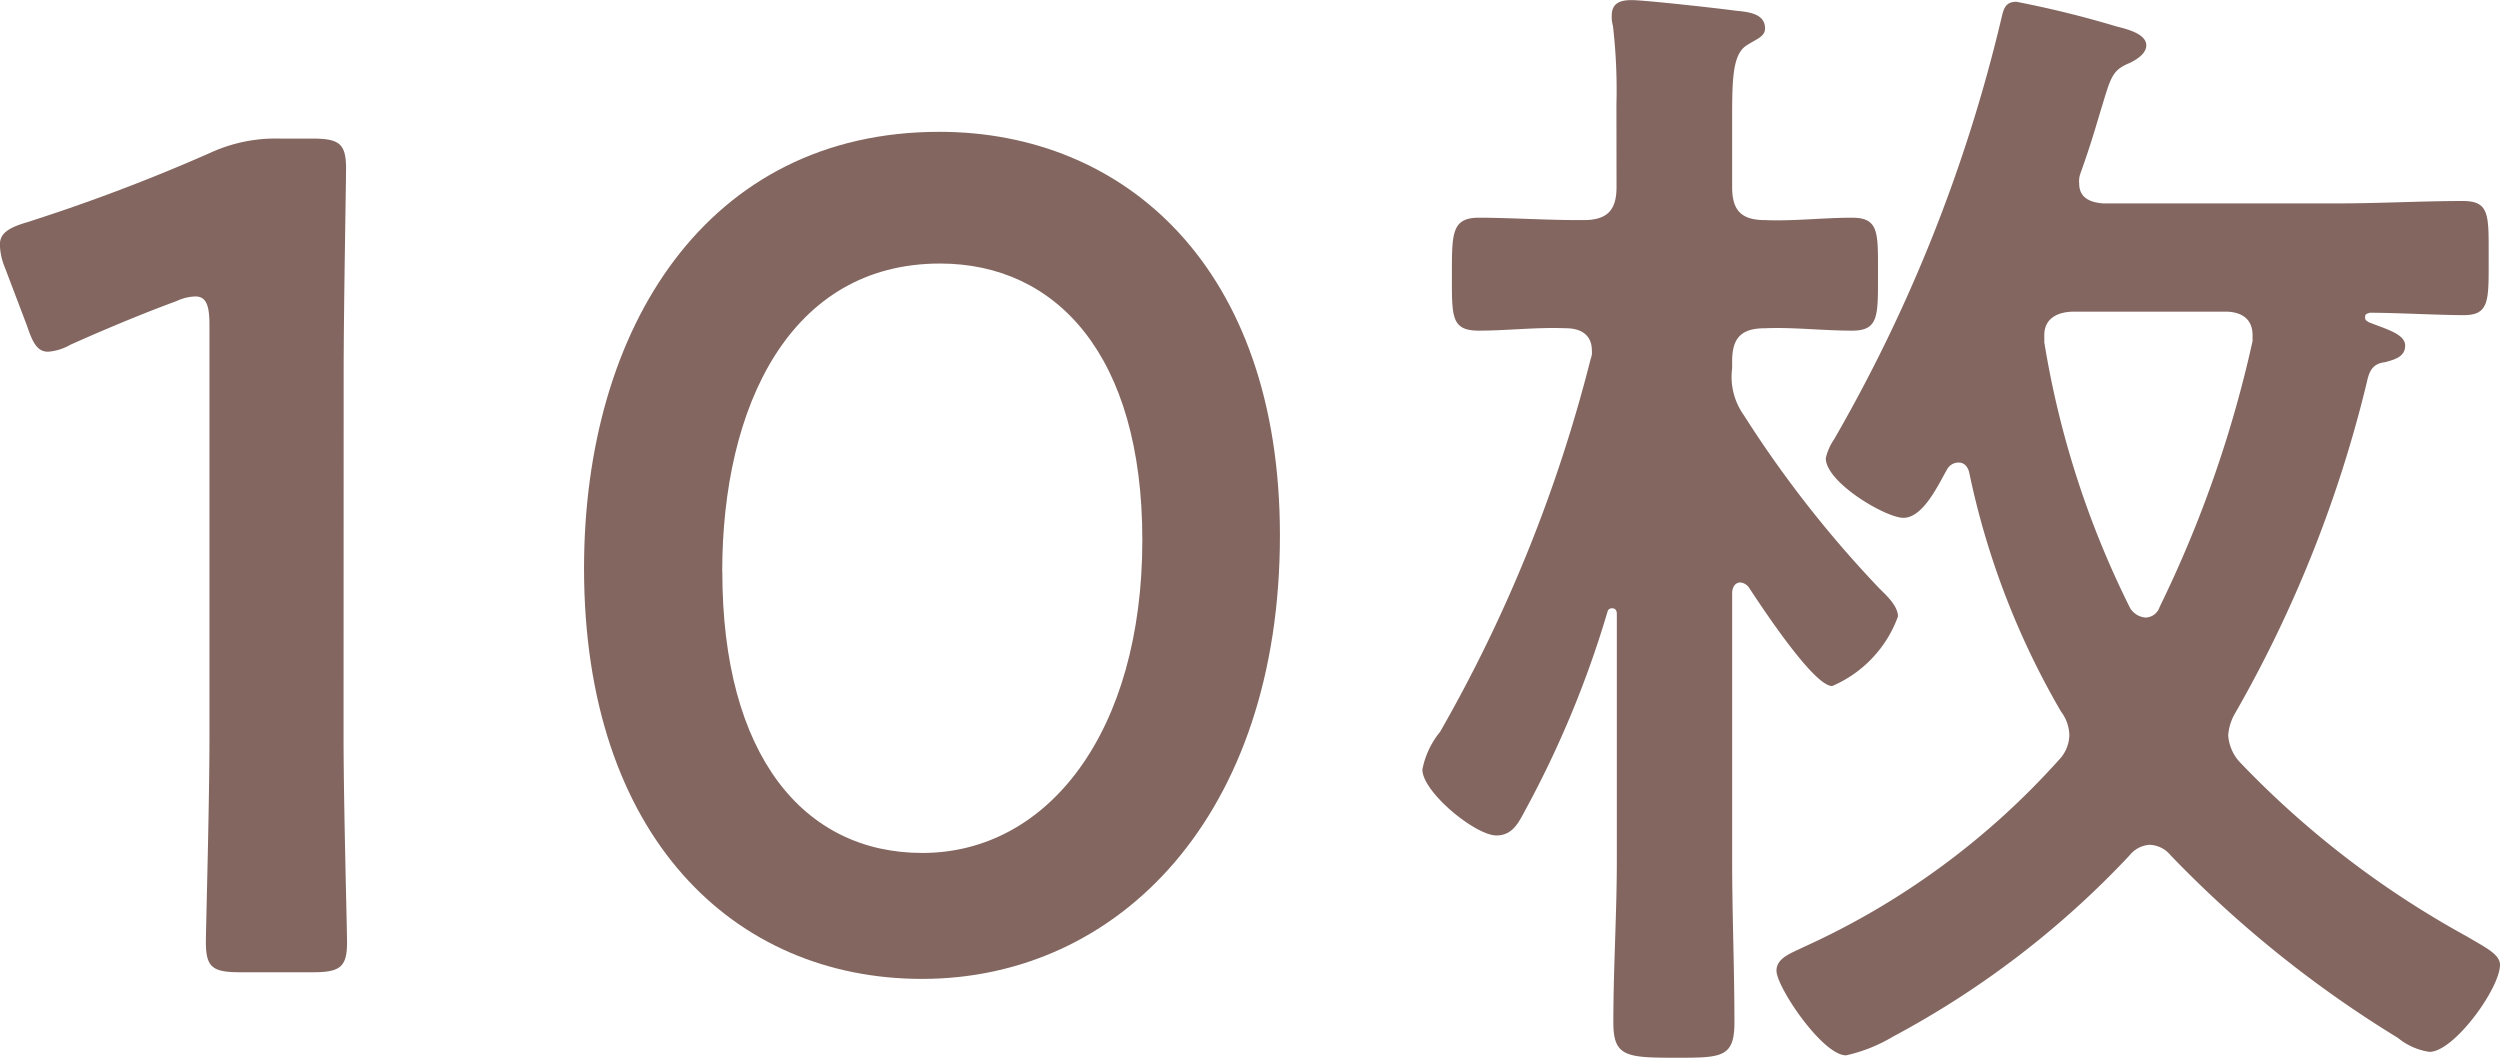
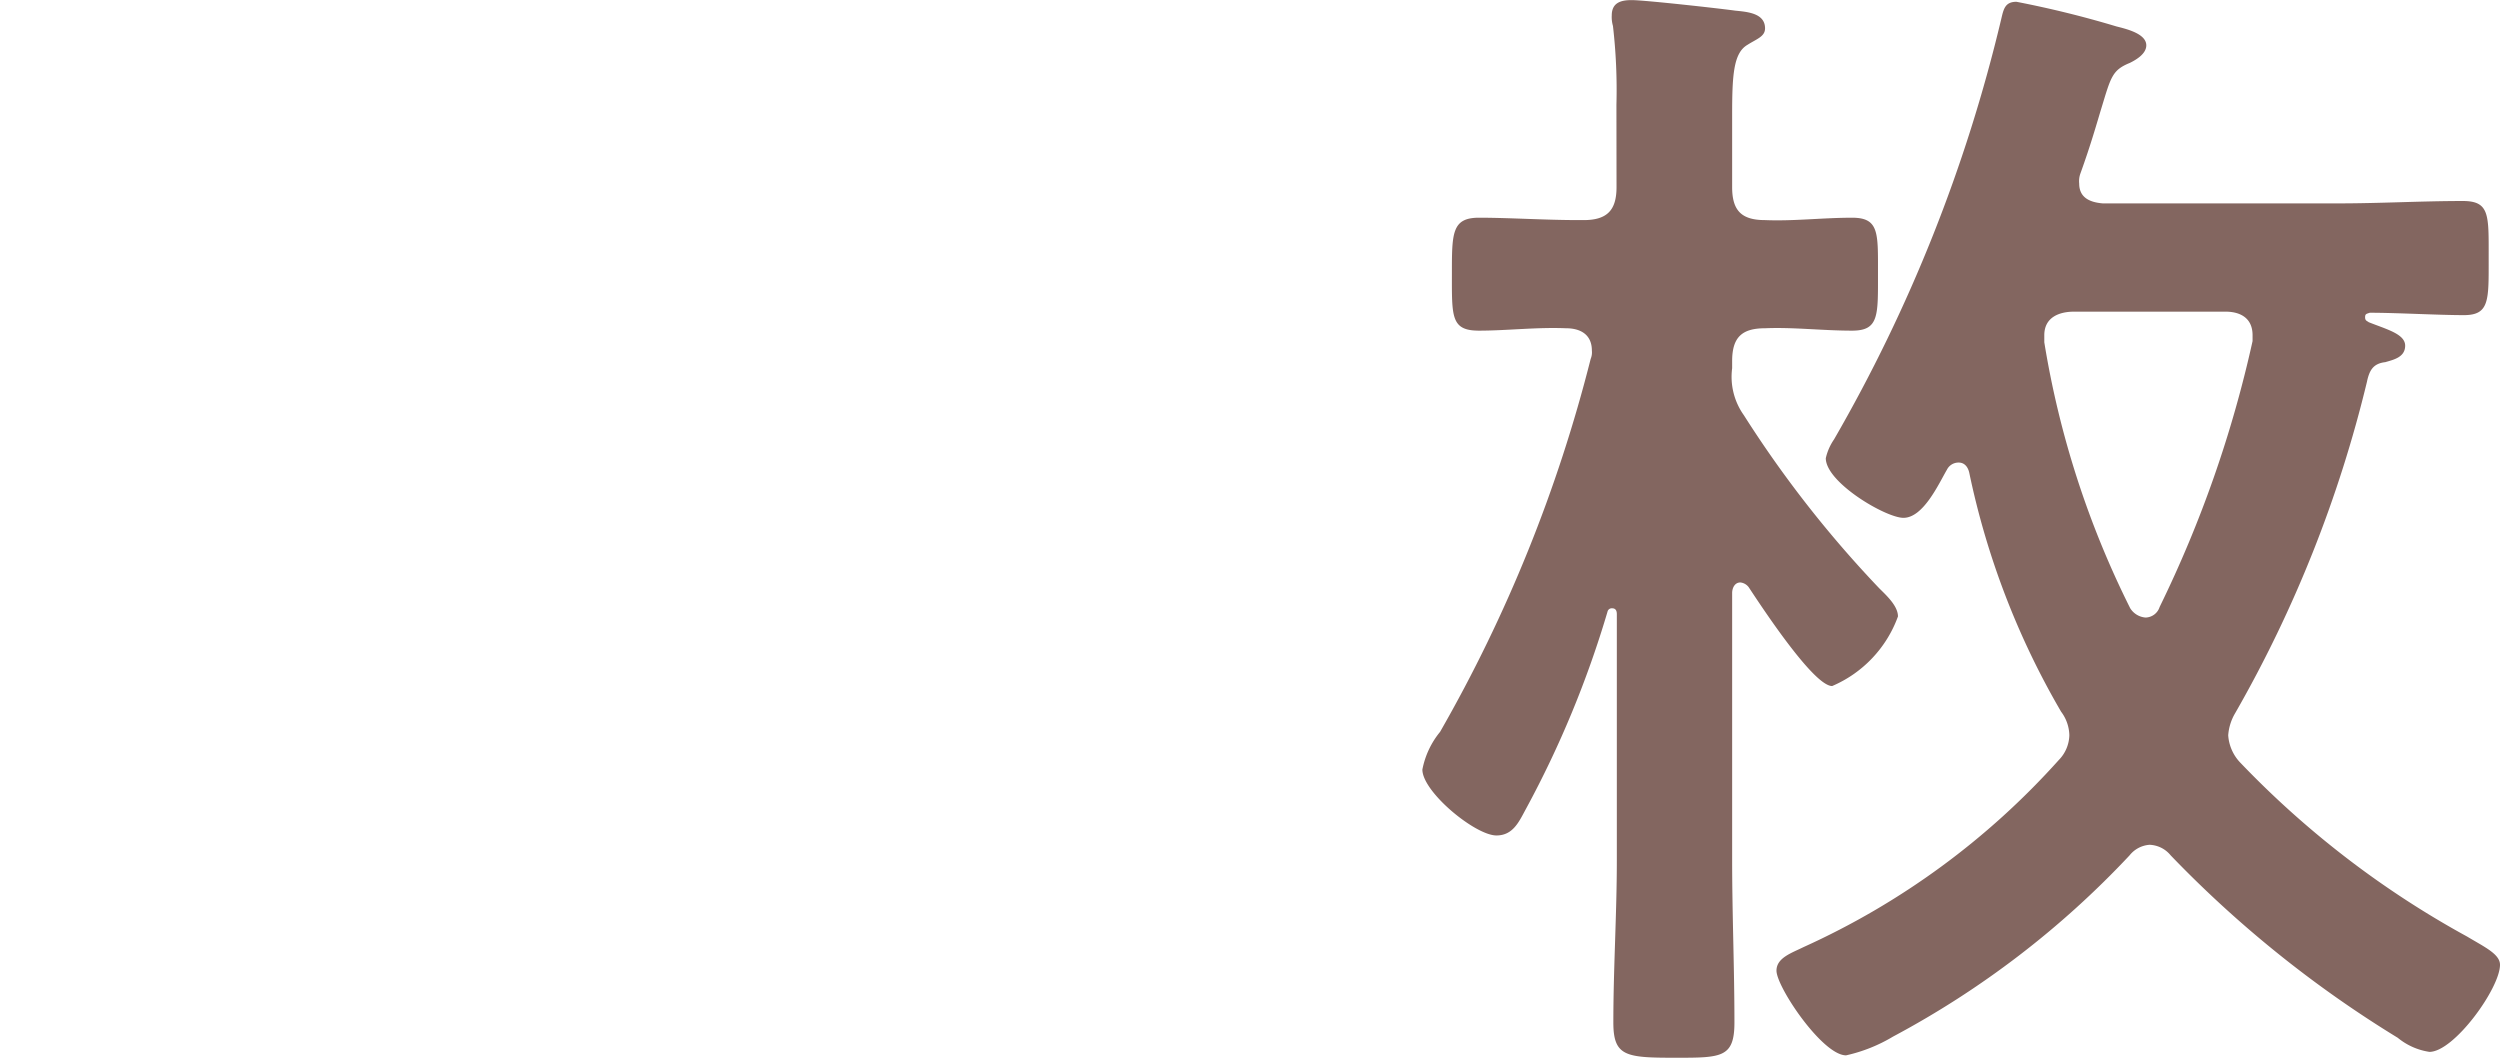
<svg xmlns="http://www.w3.org/2000/svg" width="25.148" height="10.64" viewBox="0 0 25.148 10.64">
  <g id="グループ_778" data-name="グループ 778" transform="translate(0)">
-     <path id="パス_7561" data-name="パス 7561" d="M1393.623,314.466c0,.686.035,1.929.035,2.071,0,.248-.071.3-.343.3h-.734c-.272,0-.343-.047-.343-.3,0-.142.036-1.385.036-2.071v-4.143c0-.2-.036-.284-.142-.284a.479.479,0,0,0-.19.047c-.355.13-.757.3-1.065.438a.536.536,0,0,1-.225.071c-.107,0-.154-.083-.213-.26l-.225-.592a.631.631,0,0,1-.048-.225c0-.106.071-.166.272-.225a18.429,18.429,0,0,0,1.847-.7,1.57,1.57,0,0,1,.7-.142h.32c.272,0,.343.048.343.3,0,.177-.024,1.385-.024,2.071Z" transform="translate(-1390.167 -307.057)" fill="#836660" />
-     <path id="パス_7562" data-name="パス 7562" d="M1413.127,312.321c0,2.817-1.621,4.462-3.6,4.462-1.893,0-3.4-1.432-3.4-4.13,0-2.426,1.243-4.391,3.574-4.391C1411.564,308.262,1413.127,309.623,1413.127,312.321Zm-5.609.367c0,1.846.816,2.828,2.012,2.828,1.266,0,2.213-1.219,2.213-3.148,0-1.858-.864-2.781-2.035-2.781C1408.2,309.587,1407.517,311.019,1407.517,312.688Z" transform="translate(-1400.252 -306.936)" fill="#836660" />
    <path id="パス_7563" data-name="パス 7563" d="M1430.968,305.716a5.6,5.6,0,0,0-.035-.793.32.32,0,0,1-.012-.106c0-.13.095-.154.2-.154.13,0,.876.083,1.042.106.118.012.3.024.3.178,0,.083-.083.106-.177.166-.142.083-.154.308-.154.71v.722c0,.236.095.331.331.331.284.012.58-.024.876-.024.272,0,.26.154.26.556,0,.426.012.58-.26.58-.3,0-.592-.036-.876-.024-.237,0-.331.095-.331.331v.071a.666.666,0,0,0,.118.473,11.311,11.311,0,0,0,1.361,1.74c.071.071.189.177.189.284a1.209,1.209,0,0,1-.662.7c-.189,0-.722-.817-.84-.995a.121.121,0,0,0-.083-.047c-.059,0-.083.059-.083.106v2.687c0,.544.023,1.089.023,1.633,0,.355-.13.355-.591.355-.5,0-.627-.012-.627-.355,0-.544.035-1.089.035-1.633V310.84c0-.035-.012-.059-.047-.059a.044.044,0,0,0-.047.035,10.26,10.26,0,0,1-.817,1.977c-.071.13-.13.273-.3.273-.213,0-.745-.438-.745-.663a.852.852,0,0,1,.178-.379,14.852,14.852,0,0,0,1.515-3.752.17.17,0,0,0,.012-.083c0-.165-.119-.225-.26-.225-.3-.012-.592.024-.876.024s-.272-.142-.272-.58c0-.4,0-.556.272-.556.308,0,.663.024,1.006.024h.047c.237,0,.331-.1.331-.331Zm7.551,2.781a12.678,12.678,0,0,1-1.326,3.337.507.507,0,0,0-.071.225.44.44,0,0,0,.119.272,9.4,9.4,0,0,0,2.284,1.752c.177.106.331.177.331.284,0,.236-.462.876-.71.876a.654.654,0,0,1-.319-.142,11.444,11.444,0,0,1-2.284-1.835.286.286,0,0,0-.213-.106.282.282,0,0,0-.2.106,9.173,9.173,0,0,1-2.379,1.823,1.59,1.59,0,0,1-.473.189c-.237,0-.7-.687-.7-.852,0-.13.154-.178.272-.237a7.716,7.716,0,0,0,2.568-1.882.369.369,0,0,0,.106-.249.408.408,0,0,0-.083-.237,8.011,8.011,0,0,1-.923-2.4c-.012-.059-.047-.106-.107-.106a.13.13,0,0,0-.118.071c-.083.142-.237.485-.438.485-.177,0-.781-.355-.781-.6a.546.546,0,0,1,.083-.189,15.689,15.689,0,0,0,1.681-4.225c.024-.1.036-.177.154-.177a10.28,10.28,0,0,1,1.006.248c.094.024.3.071.3.19,0,.083-.095.142-.166.177-.177.072-.19.142-.284.45-.047.154-.106.367-.213.663a.227.227,0,0,0-.012.1c0,.142.106.189.237.2h2.367c.426,0,.84-.024,1.255-.024.272,0,.26.142.26.568s.012.58-.249.58-.674-.024-.947-.024c-.036.012-.047.012-.047.047s.023.036.036.048c.177.071.367.118.367.236s-.119.142-.2.166C1438.578,308.319,1438.542,308.39,1438.518,308.5Zm-2.947-.7c-.154,0-.3.059-.3.237v.071a9.3,9.3,0,0,0,.864,2.675.2.2,0,0,0,.154.094.152.152,0,0,0,.142-.106,11.948,11.948,0,0,0,.935-2.675v-.059c0-.178-.13-.237-.272-.237Z" transform="translate(-1414.708 -304.662)" fill="#836660" />
  </g>
</svg>